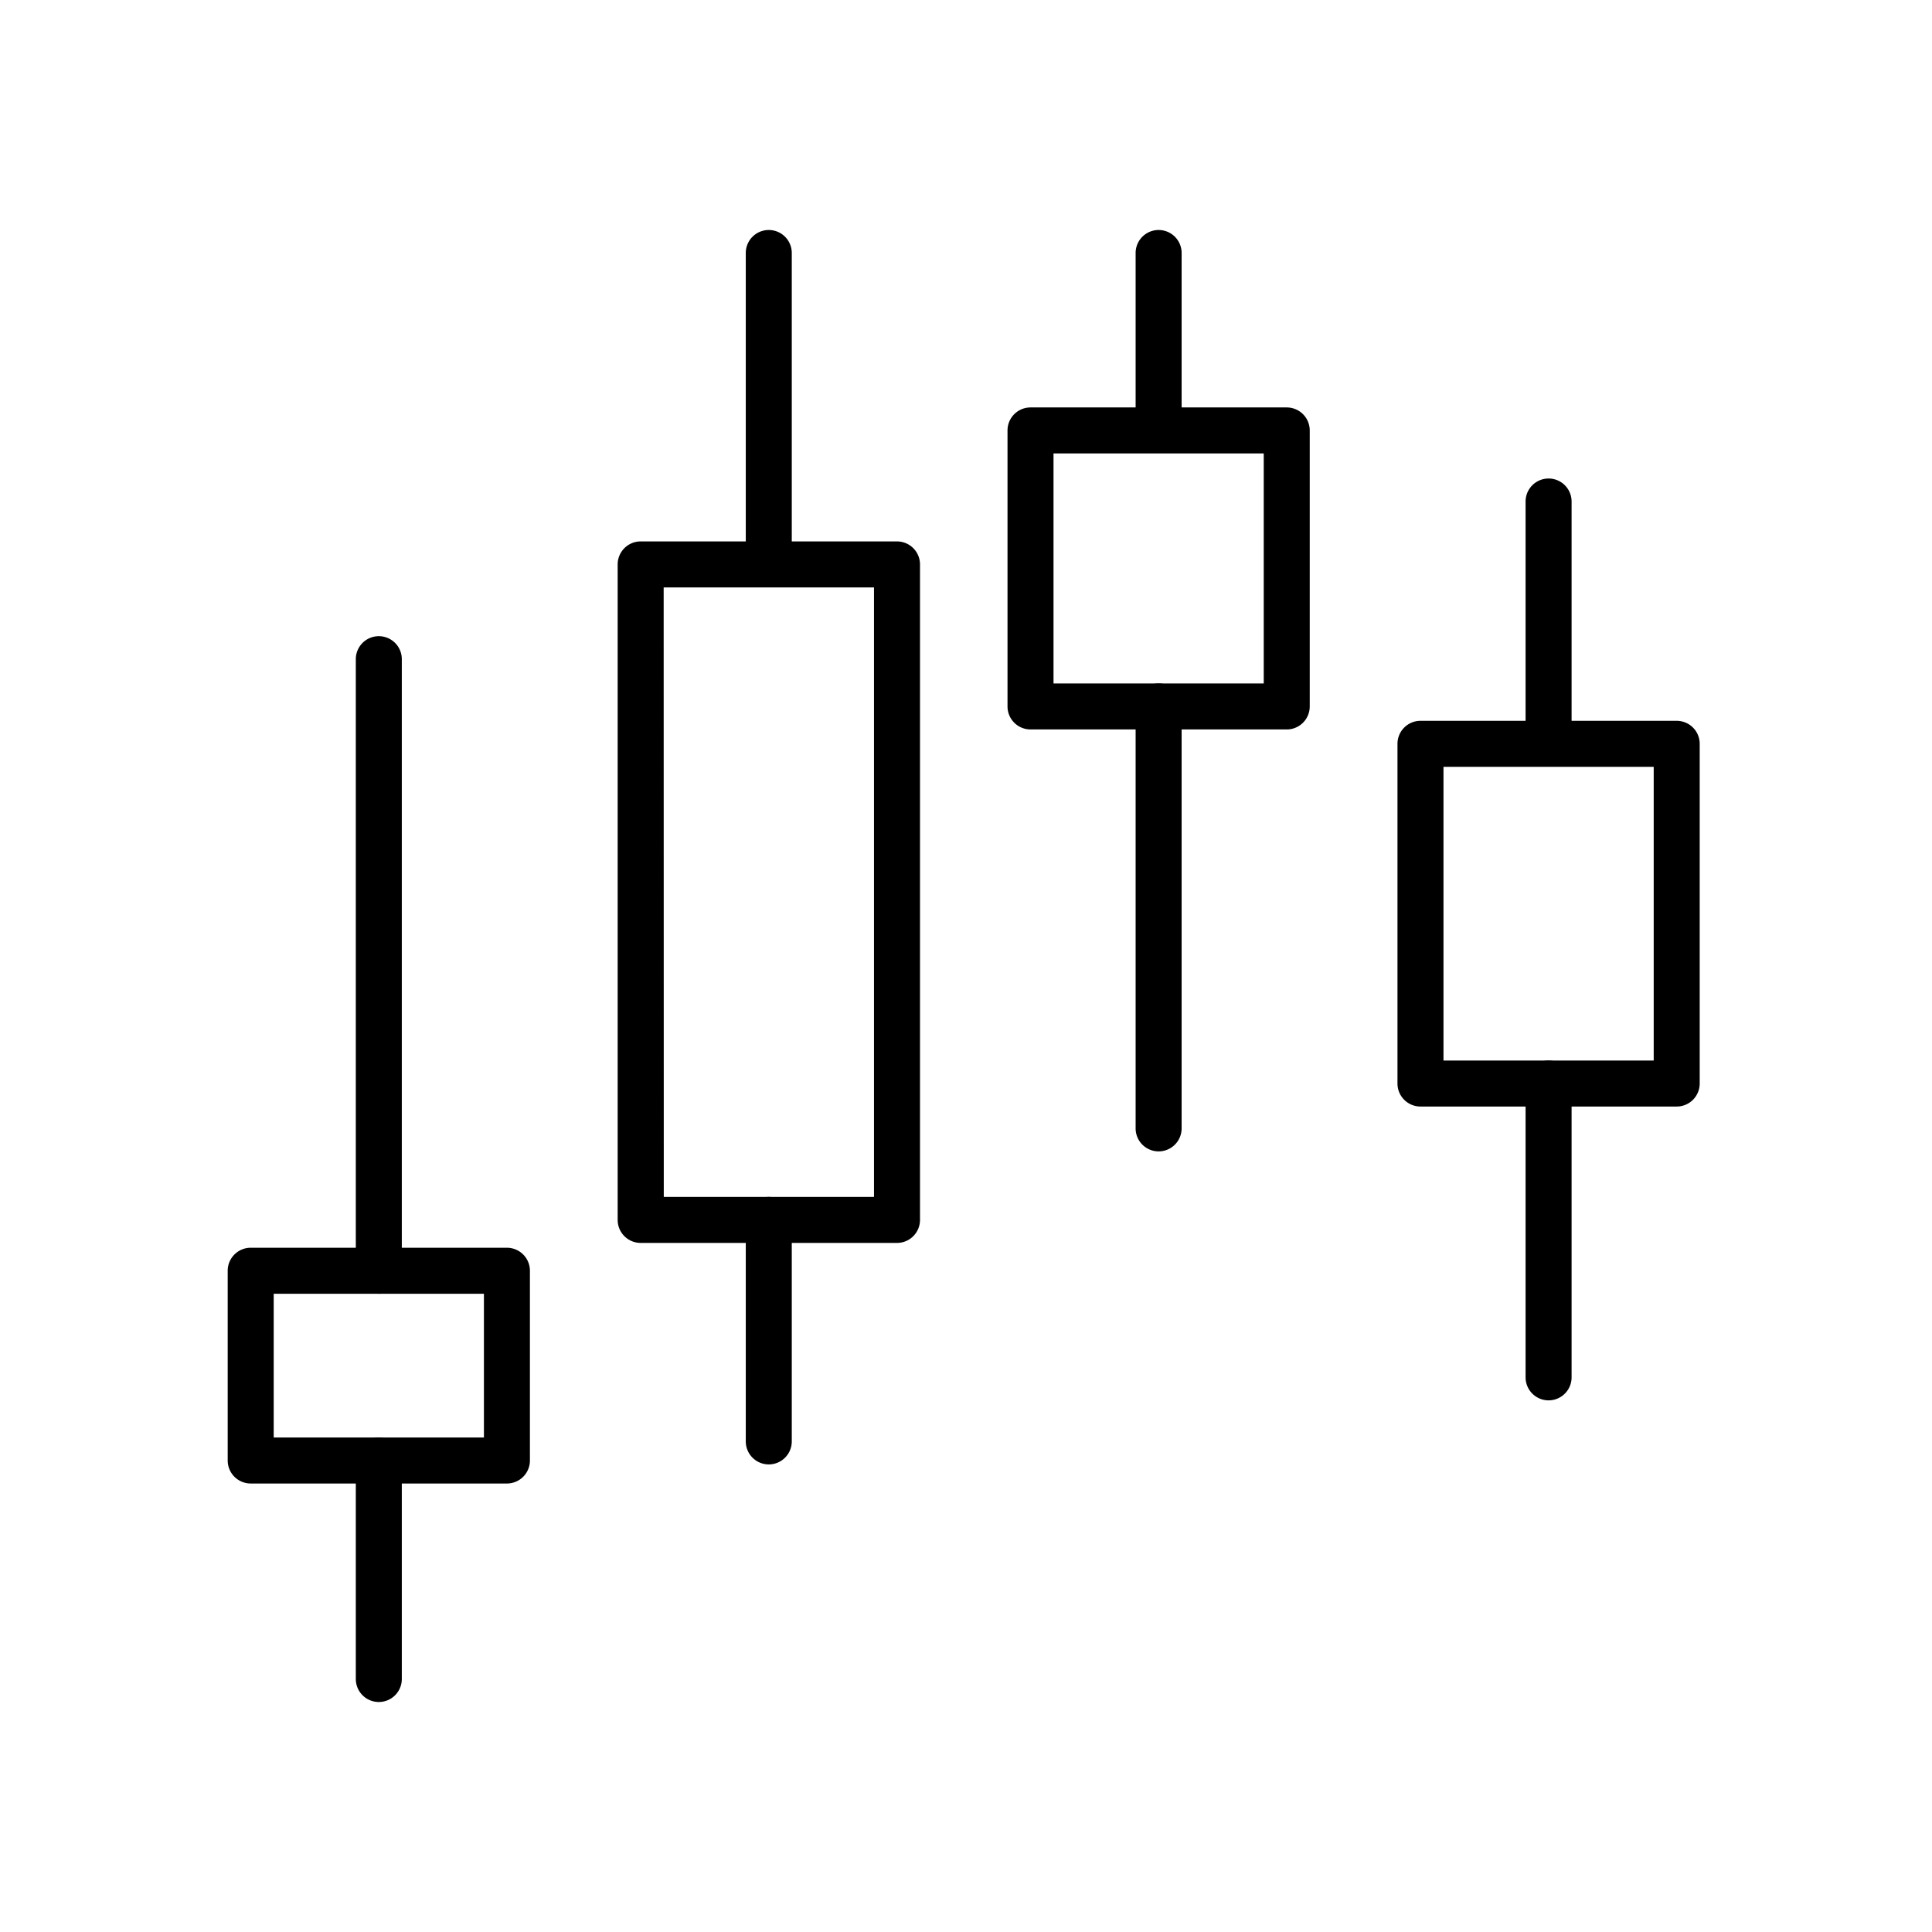
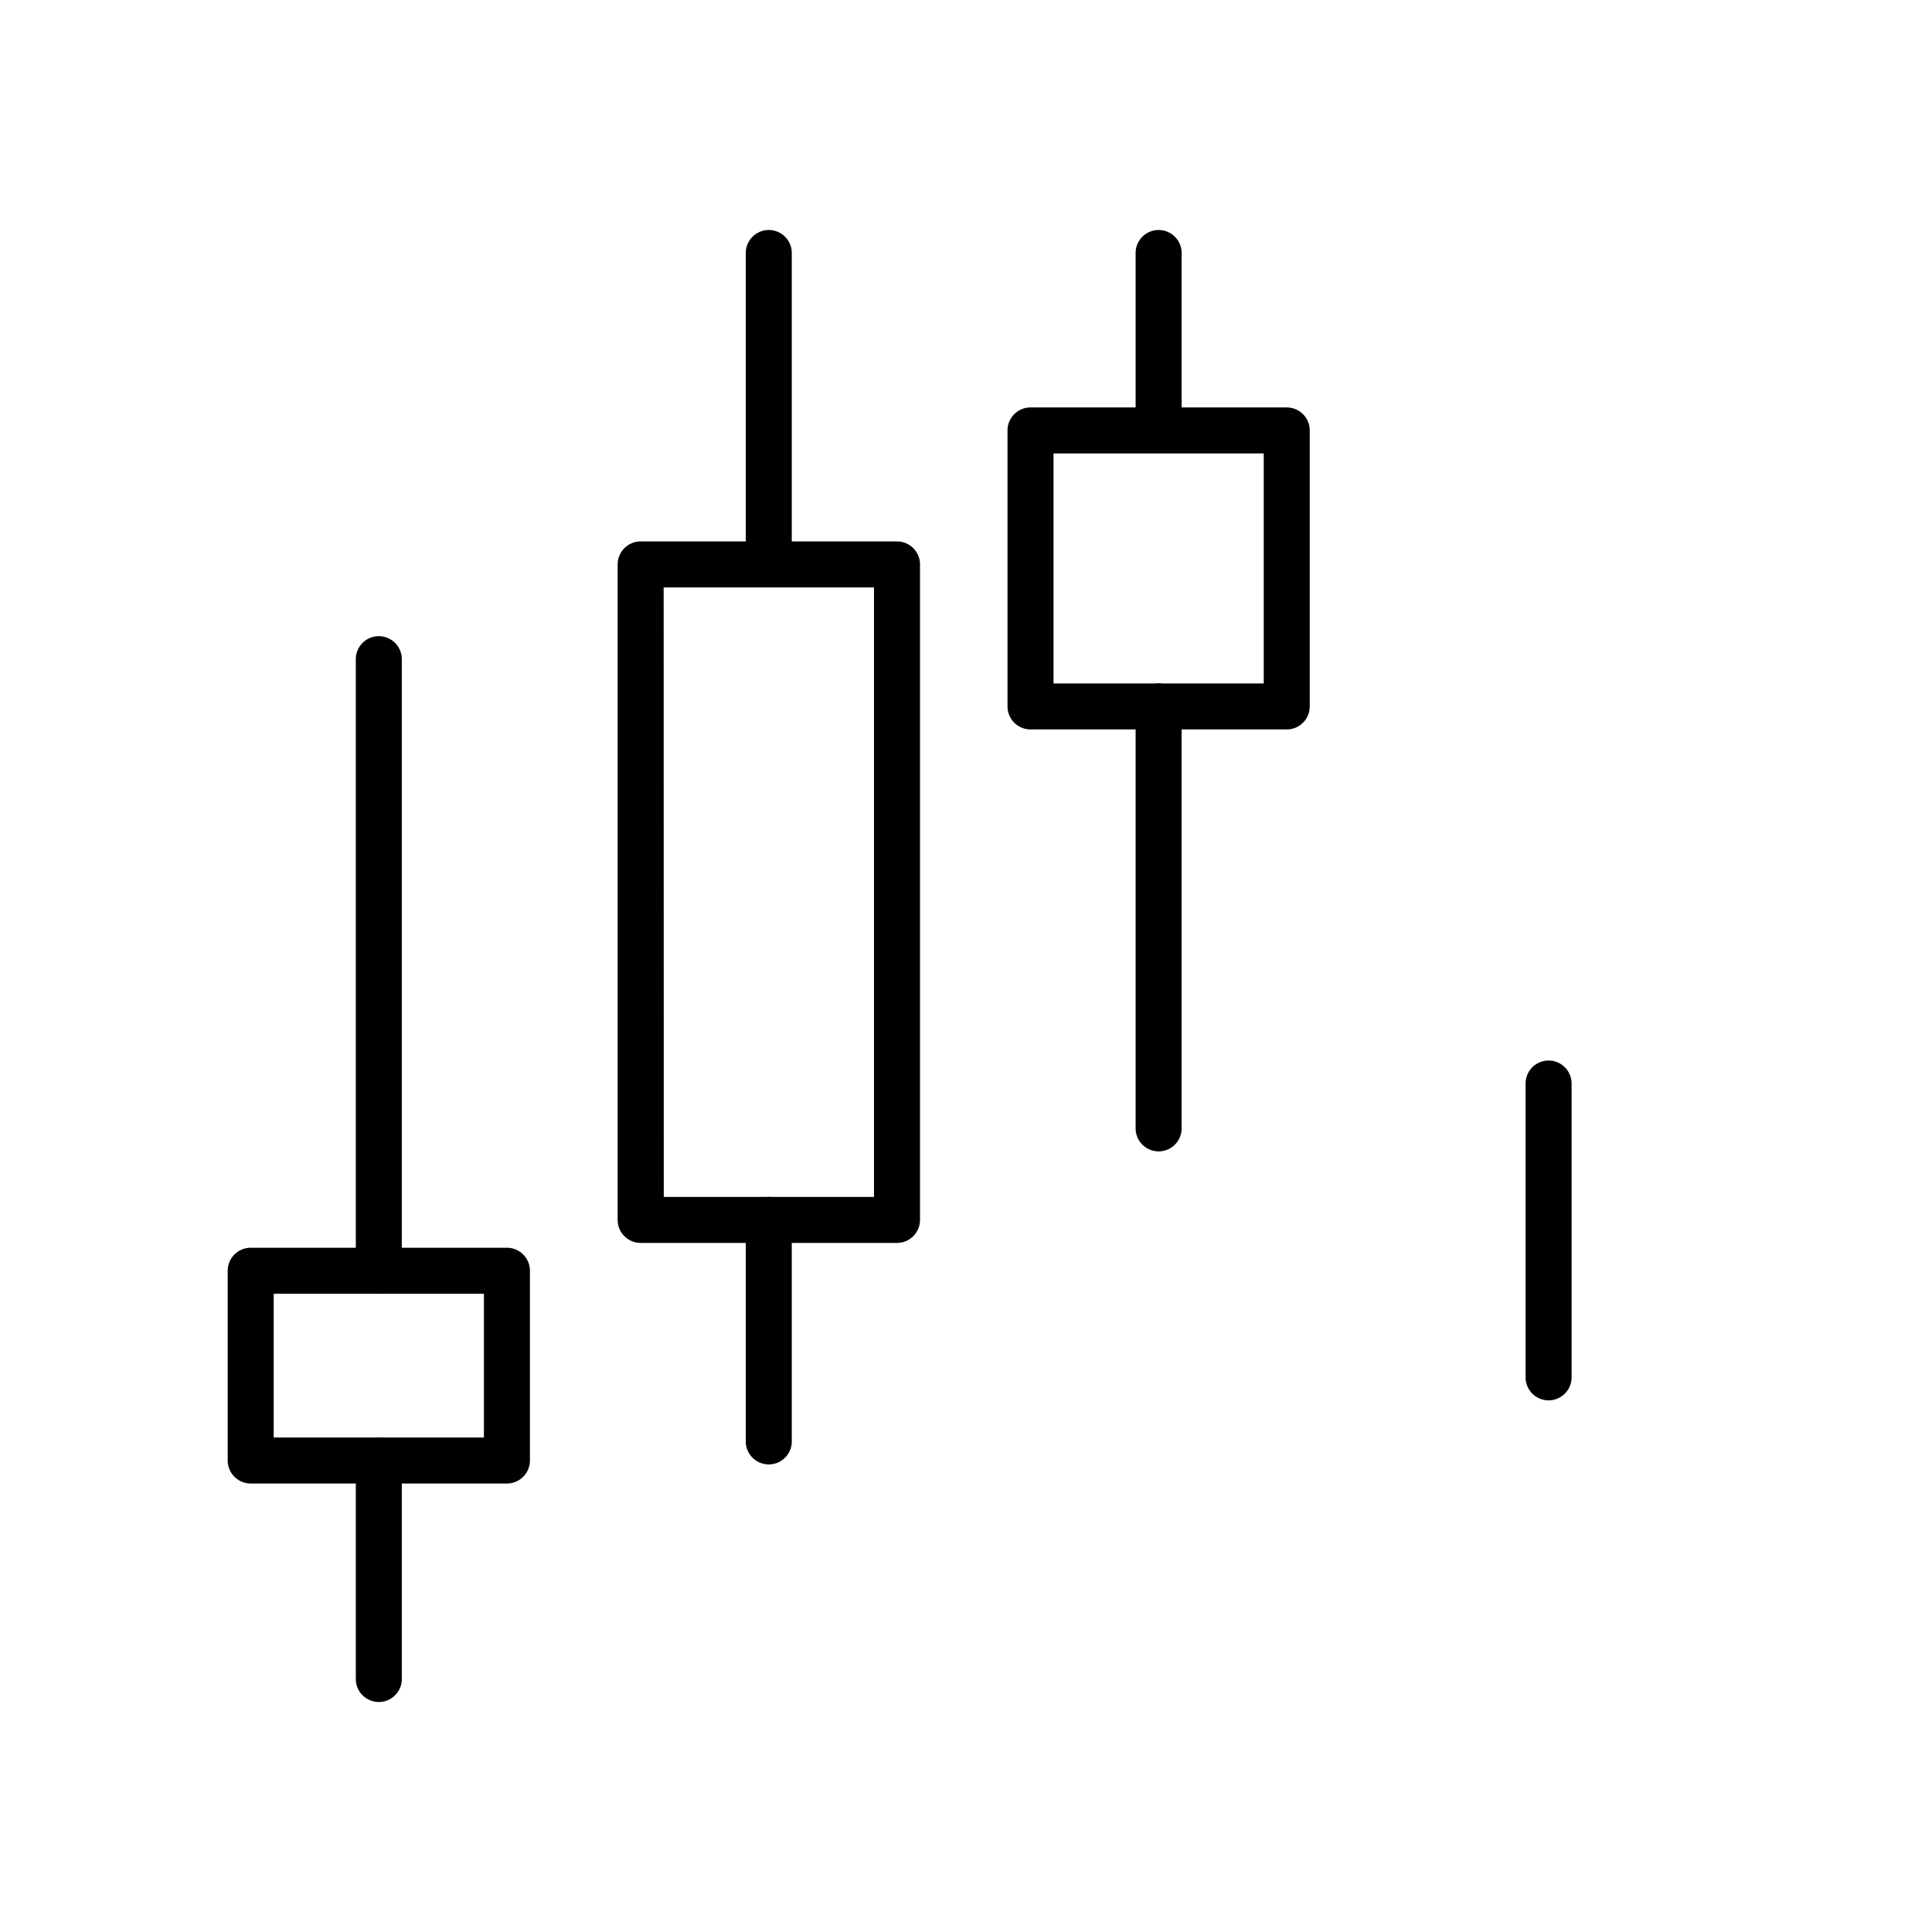
<svg xmlns="http://www.w3.org/2000/svg" data-name="Слой 1" viewBox="-20 -20 168 168" x="0px" y="0px" data-icon="true" fill="#000000">
  <title>brokerage, candle, candles, candlestick, forex, trading</title>
  <path d="M58,88.08H35.71a2,2,0,0,1-2-2v-57a2,2,0,0,1,2-2H58a2,2,0,0,1,2,2v57A2,2,0,0,1,58,88.08Zm-20.28-4H56v-53H37.71Z" />
  <path d="M46.85,30.92a2,2,0,0,1-2-2V2a2,2,0,1,1,4,0v27A2,2,0,0,1,46.85,30.92Z" />
  <path d="M46.85,107.34a2,2,0,0,1-2-2V86.08a2,2,0,0,1,4,0v19.25A2,2,0,0,1,46.85,107.34Z" />
-   <path d="M125.8,76.22H103.52a2,2,0,0,1-2-2V44.68a2,2,0,0,1,2-2H125.8a2,2,0,0,1,2,2V74.22A2,2,0,0,1,125.8,76.22Zm-20.28-4H123.8V46.68H105.52Z" />
-   <path d="M114.66,46.51a2,2,0,0,1-2-2V23.61a2,2,0,0,1,4,0V44.51A2,2,0,0,1,114.66,46.51Z" />
  <path d="M114.66,101.77a2,2,0,0,1-2-2V74.22a2,2,0,0,1,4,0V99.77A2,2,0,0,1,114.66,101.77Z" />
  <path d="M91.89,43.43H69.61a2,2,0,0,1-2-2v-24a2,2,0,0,1,2-2H91.89a2,2,0,0,1,2,2v24A2,2,0,0,1,91.89,43.43Zm-20.28-4H89.89v-20H71.61Z" />
  <path d="M80.75,19.3a2,2,0,0,1-2-2V2a2,2,0,1,1,4,0V17.3A2,2,0,0,1,80.75,19.3Z" />
  <path d="M80.75,80.12a2,2,0,0,1-2-2V41.43a2,2,0,0,1,4,0V78.12A2,2,0,0,1,80.75,80.12Z" />
  <path d="M24.08,109H1.8a2,2,0,0,1-2-2V90.5a2,2,0,0,1,2-2H24.08a2,2,0,0,1,2,2V107A2,2,0,0,1,24.08,109ZM3.8,105H22.08V92.5H3.8Z" />
  <path d="M12.94,128a2,2,0,0,1-2-2V107a2,2,0,0,1,4,0V126A2,2,0,0,1,12.94,128Z" />
  <path d="M12.94,92.5a2,2,0,0,1-2-2V37.32a2,2,0,0,1,4,0V90.5A2,2,0,0,1,12.94,92.5Z" />
</svg>